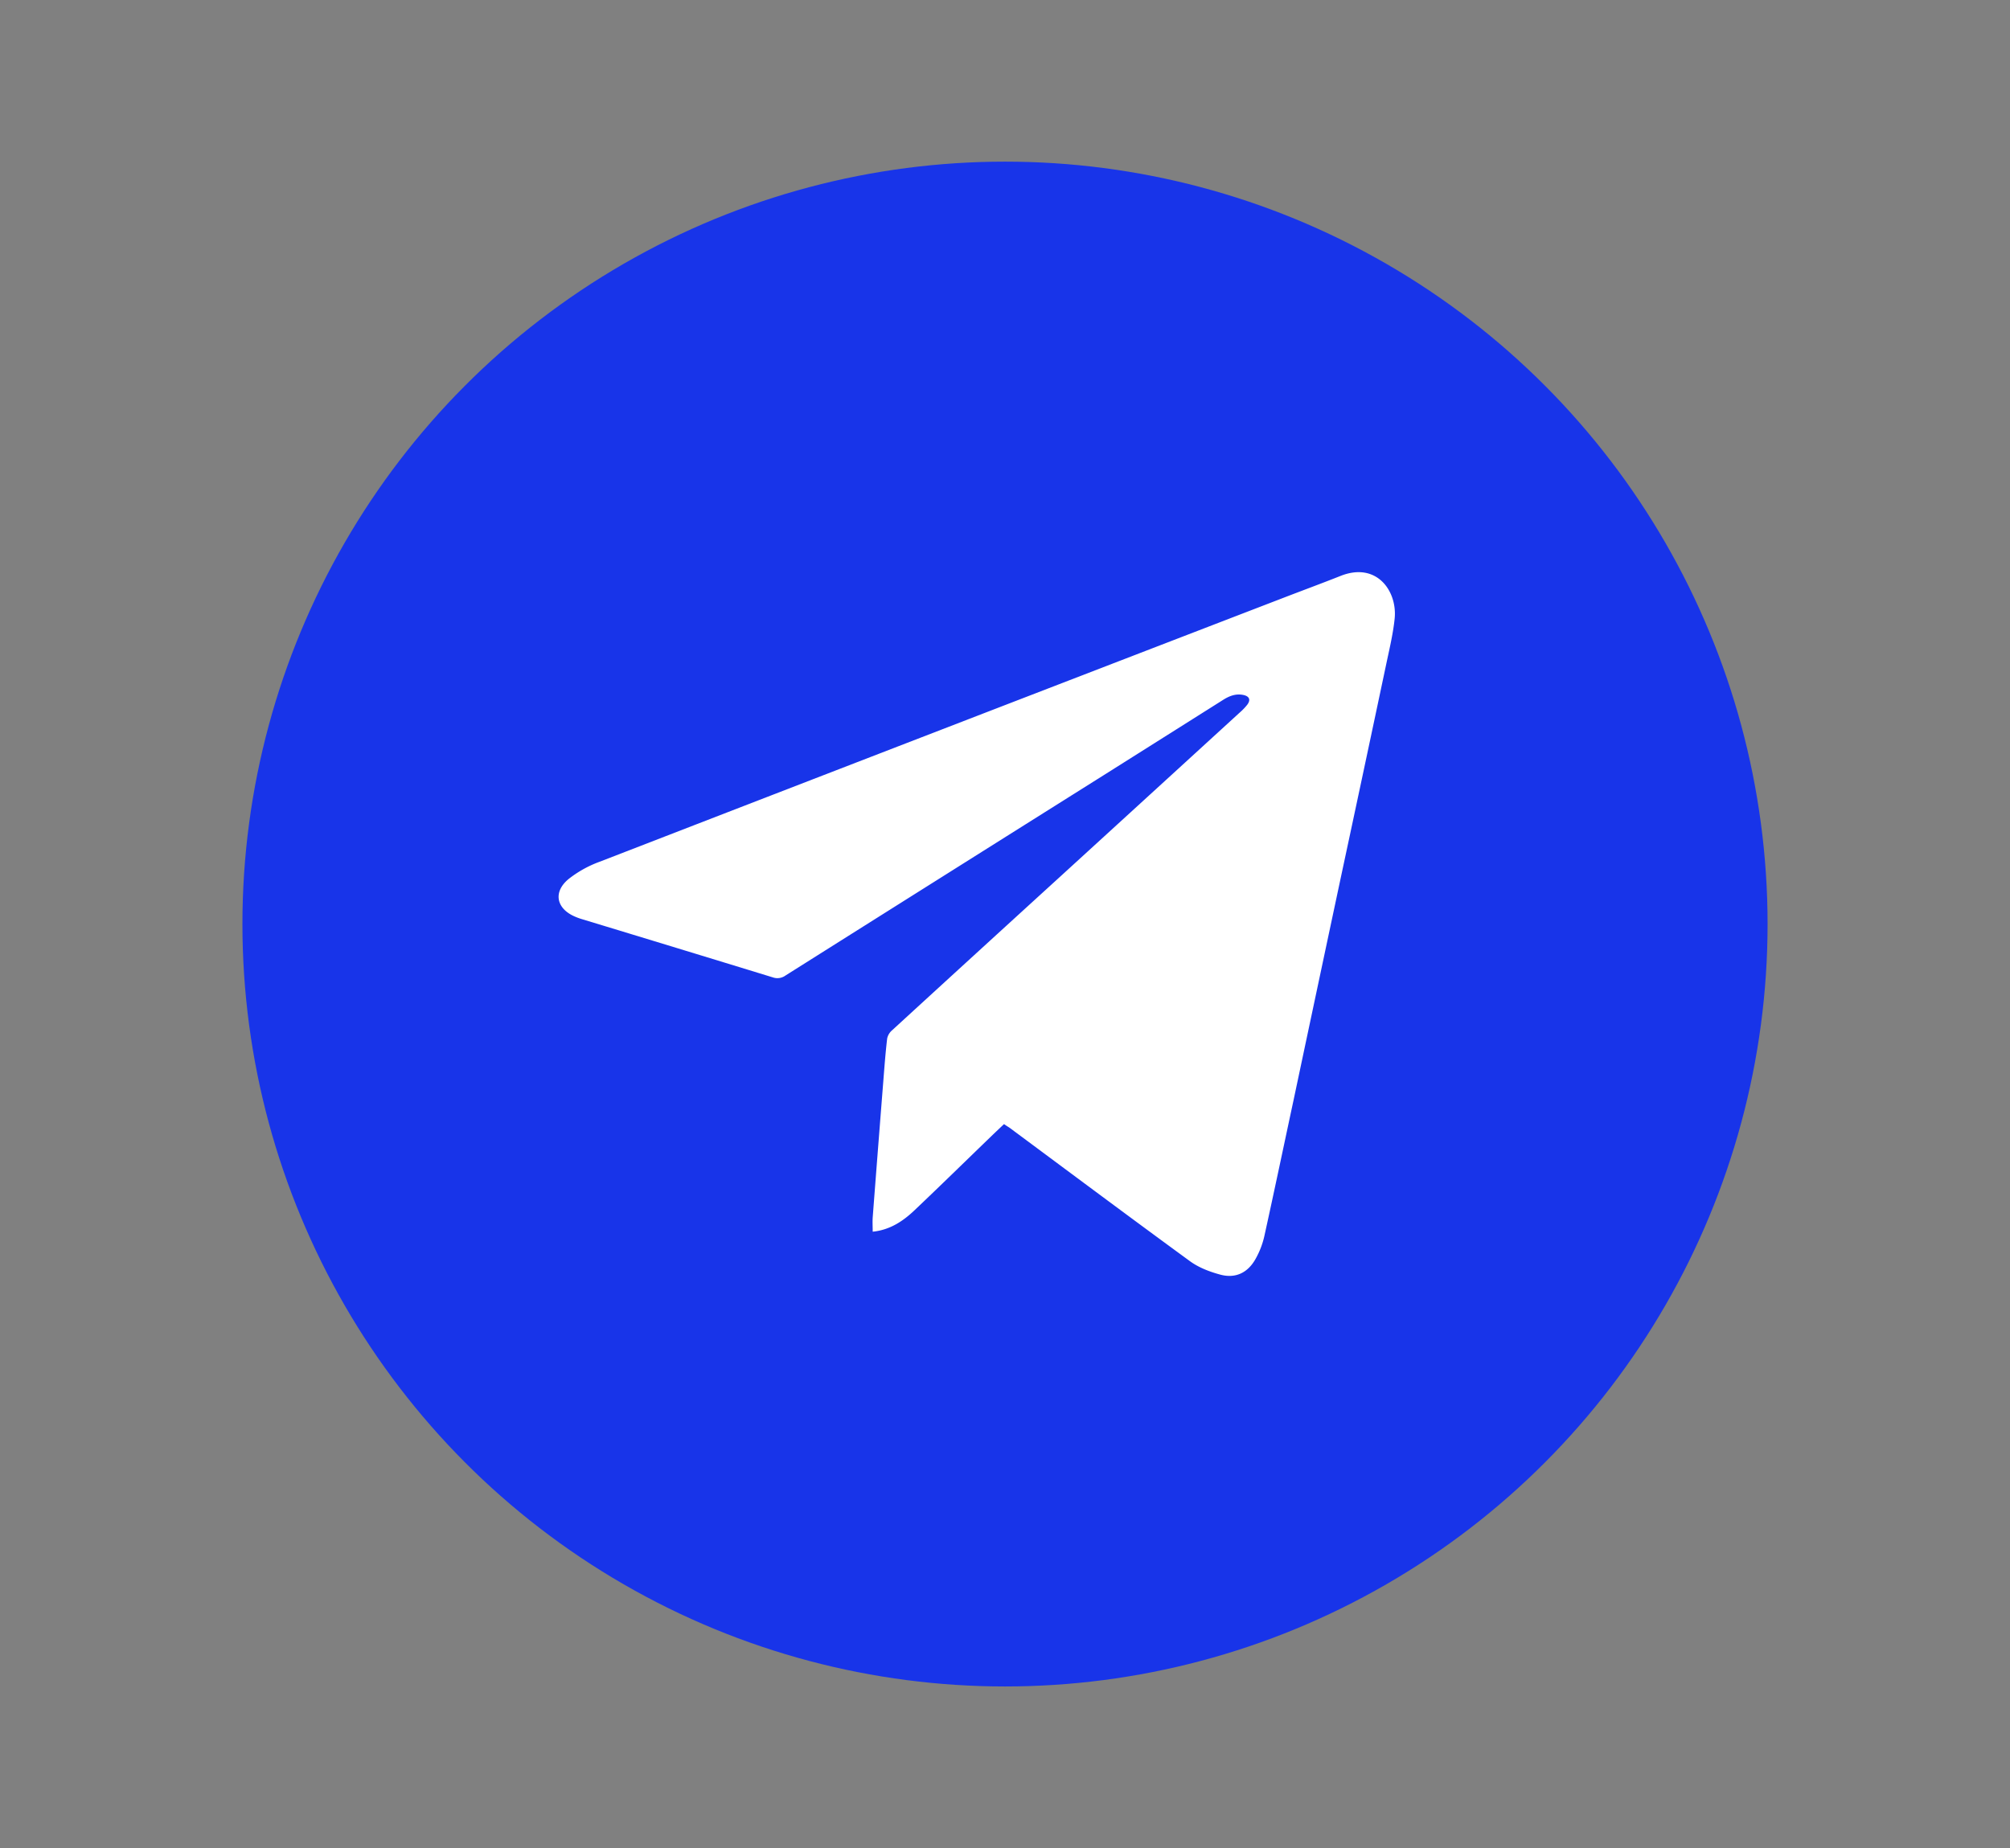
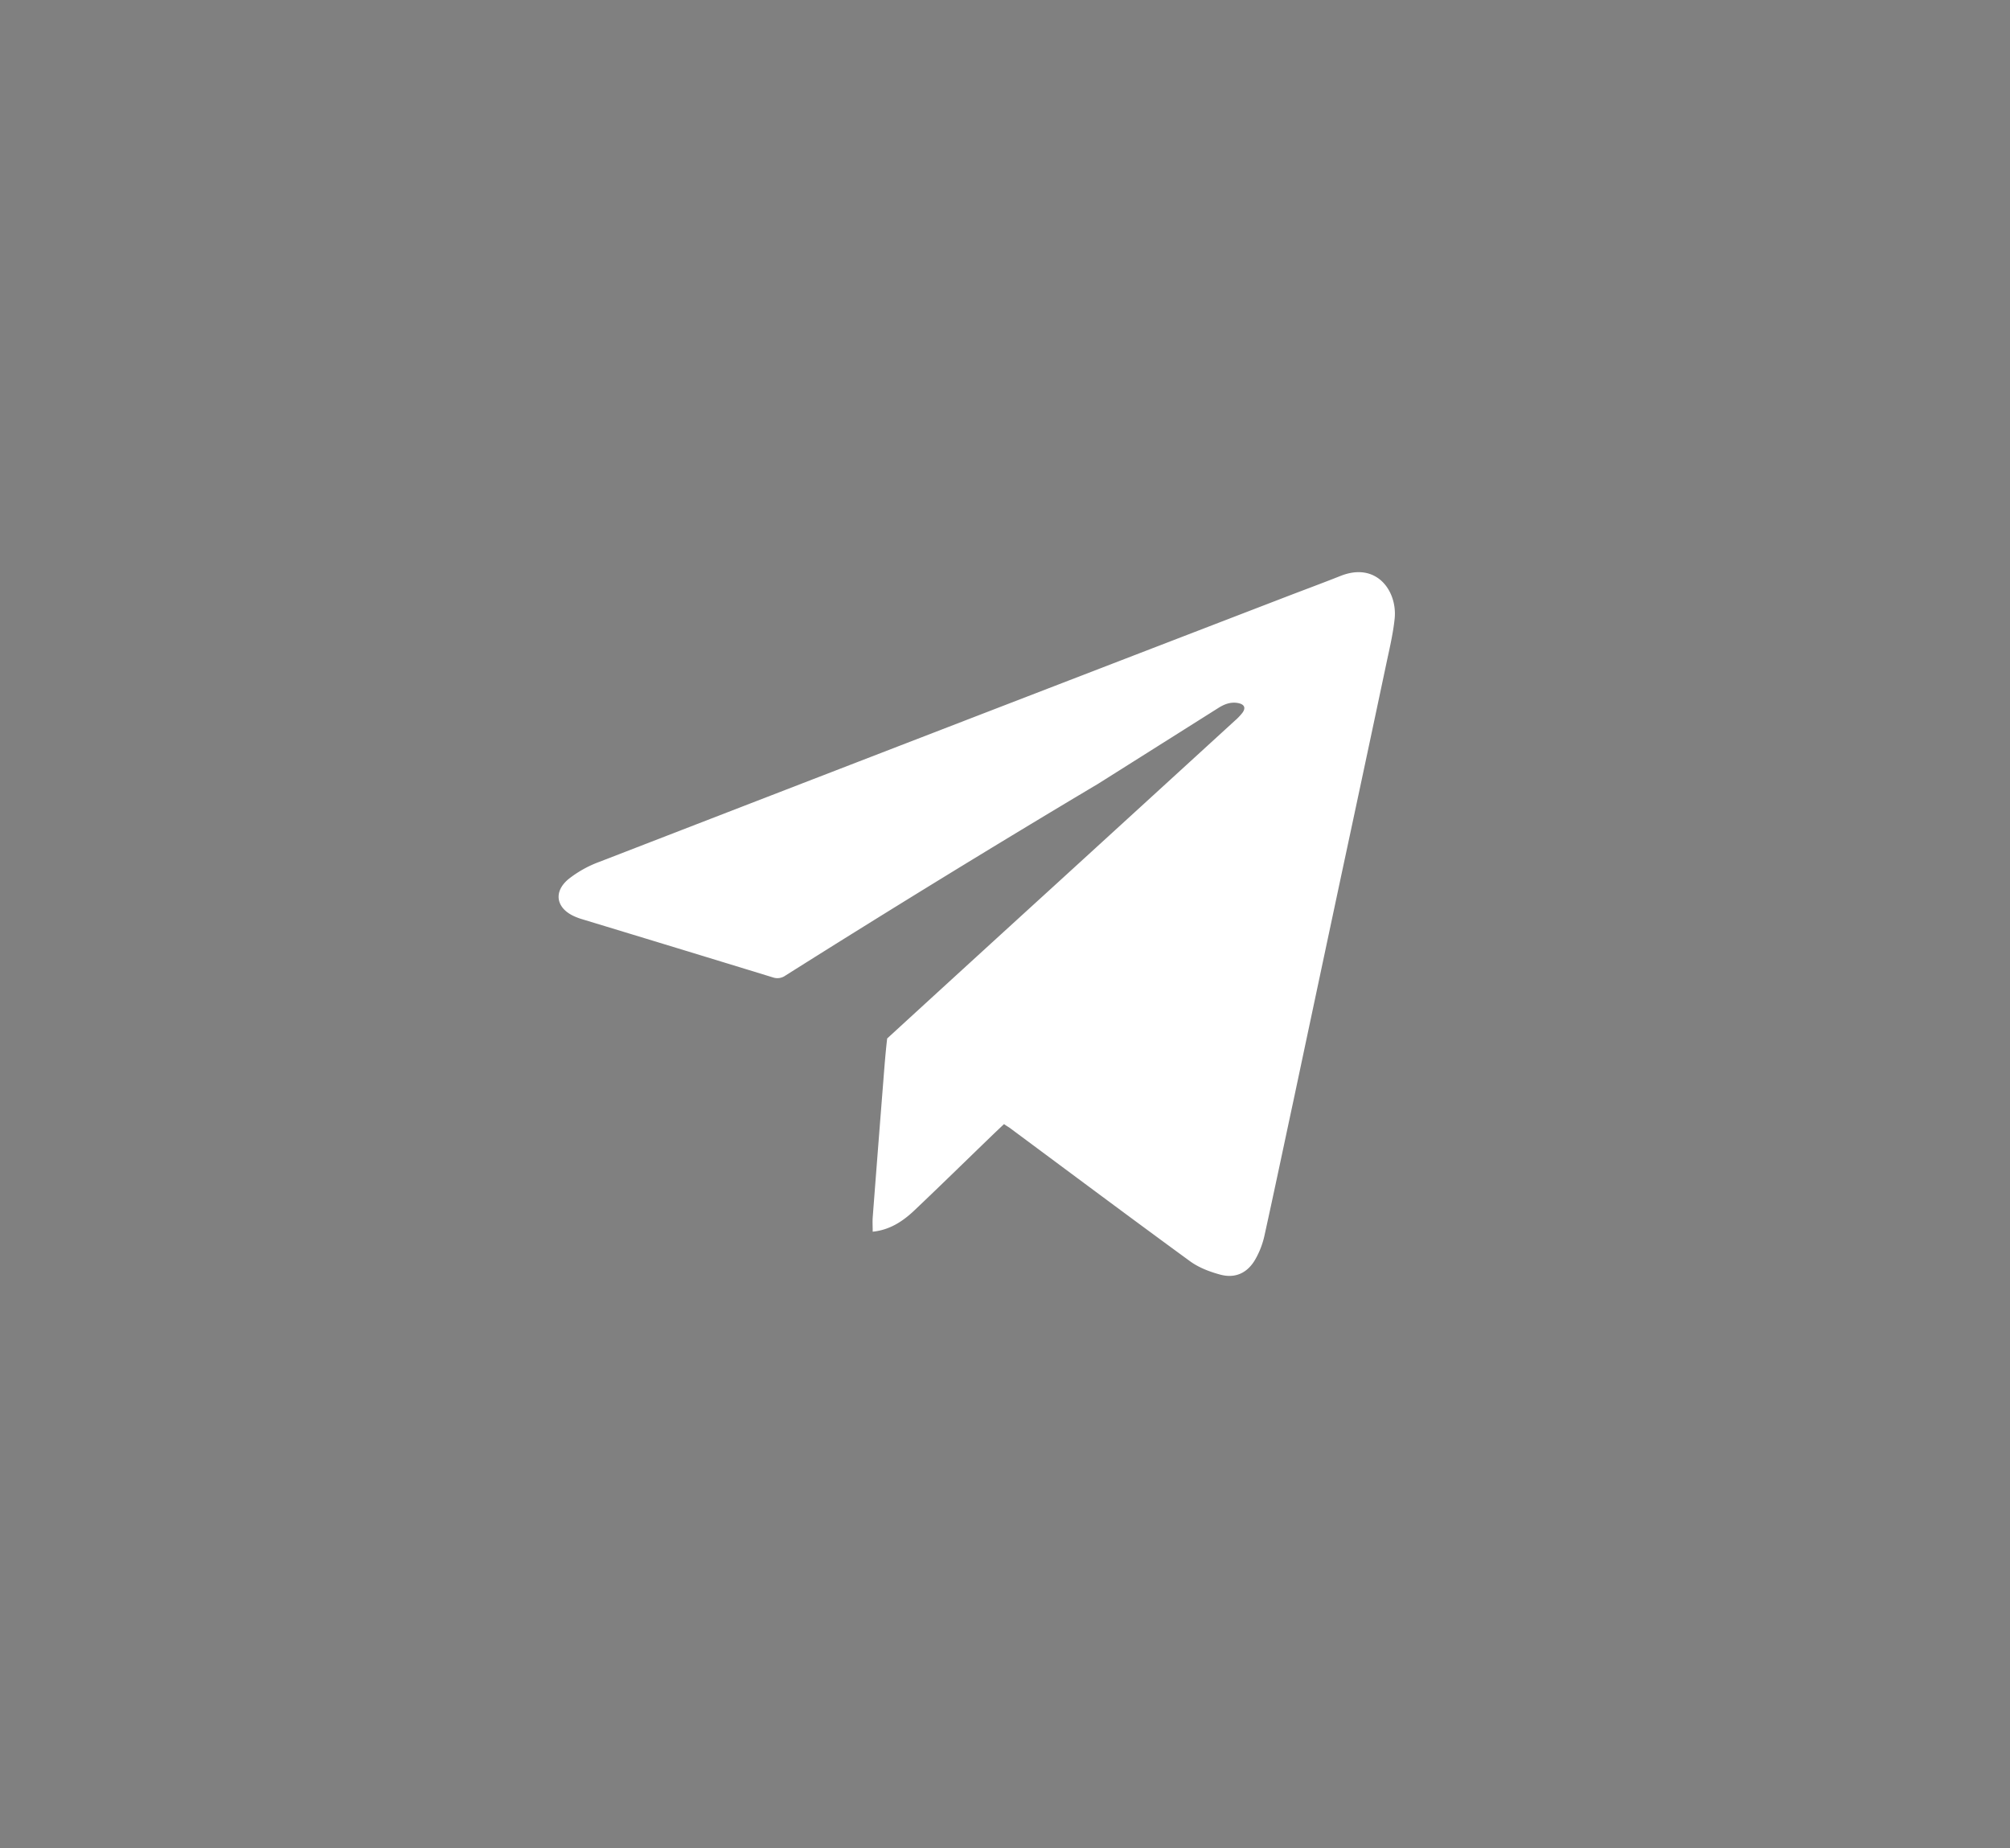
<svg xmlns="http://www.w3.org/2000/svg" id="Laag_1" data-name="Laag 1" viewBox="0 0 1033 950">
  <rect x="0" y="0" width="1033" height="950" fill="#808080" stroke="none" />
  <defs>
    <style>.cls-1{fill:#1834e9;}.cls-2{fill:#fff;}</style>
  </defs>
-   <circle class="cls-1" cx="516.5" cy="475" r="391.91" />
-   <path class="cls-2" d="M516,577.83c-2.21,2.1-4.39,4.14-6.54,6.22-13.15,12.7-26.21,25.51-39.48,38.09-5.93,5.63-12.63,10.1-21.47,11,0-2.59-.15-5,0-7.31q2.67-34.95,5.44-69.9c.58-7.38,1.13-14.77,2-22.12a7.65,7.65,0,0,1,2.52-4.2q43-39.42,86.1-78.72,46.28-42.27,92.52-84.57a30.14,30.14,0,0,0,3.86-4c2-2.62,1.14-4.49-2.16-5.12-3.78-.71-7.06.58-10.17,2.55q-30.83,19.46-61.65,38.89Q485.29,450,403.65,501.48a7.05,7.05,0,0,1-6.44.94q-49.23-15.09-98.5-30.05a30.88,30.88,0,0,1-3.25-1.21c-9.56-4.11-11.32-12.6-3.28-19.28A57.64,57.64,0,0,1,308.1,443q175.64-68,351.37-135.65c9.82-3.79,19.69-7.42,29.47-11.3,18.71-7.42,29.27,7.95,27.81,22-.76,7.33-2.45,14.58-4,21.81q-11.84,56-23.82,111.93-12.12,57-24.19,114c-5,23.29-9.87,46.59-15,69.83a43.38,43.38,0,0,1-4.5,11.57c-4,7.11-10.32,10.14-18.17,8-5.47-1.48-11.14-3.65-15.67-7-31-22.64-61.8-45.66-92.65-68.55C517.92,579.11,517,578.56,516,577.83Z" />
+   <path class="cls-2" d="M516,577.83c-2.21,2.1-4.39,4.14-6.54,6.22-13.15,12.7-26.21,25.51-39.48,38.09-5.93,5.63-12.63,10.1-21.47,11,0-2.59-.15-5,0-7.31q2.67-34.95,5.44-69.9c.58-7.38,1.13-14.77,2-22.12q43-39.42,86.1-78.72,46.28-42.27,92.52-84.57a30.14,30.14,0,0,0,3.86-4c2-2.62,1.14-4.49-2.16-5.12-3.78-.71-7.06.58-10.17,2.55q-30.83,19.46-61.65,38.89Q485.29,450,403.65,501.48a7.05,7.05,0,0,1-6.44.94q-49.23-15.09-98.5-30.05a30.88,30.88,0,0,1-3.25-1.21c-9.56-4.11-11.32-12.6-3.28-19.28A57.64,57.64,0,0,1,308.1,443q175.64-68,351.37-135.65c9.82-3.79,19.69-7.42,29.47-11.3,18.71-7.42,29.27,7.95,27.81,22-.76,7.33-2.45,14.58-4,21.81q-11.84,56-23.82,111.93-12.12,57-24.19,114c-5,23.29-9.87,46.59-15,69.83a43.38,43.38,0,0,1-4.5,11.57c-4,7.11-10.32,10.14-18.17,8-5.47-1.48-11.14-3.65-15.67-7-31-22.64-61.8-45.66-92.65-68.55C517.92,579.11,517,578.56,516,577.83Z" />
</svg>